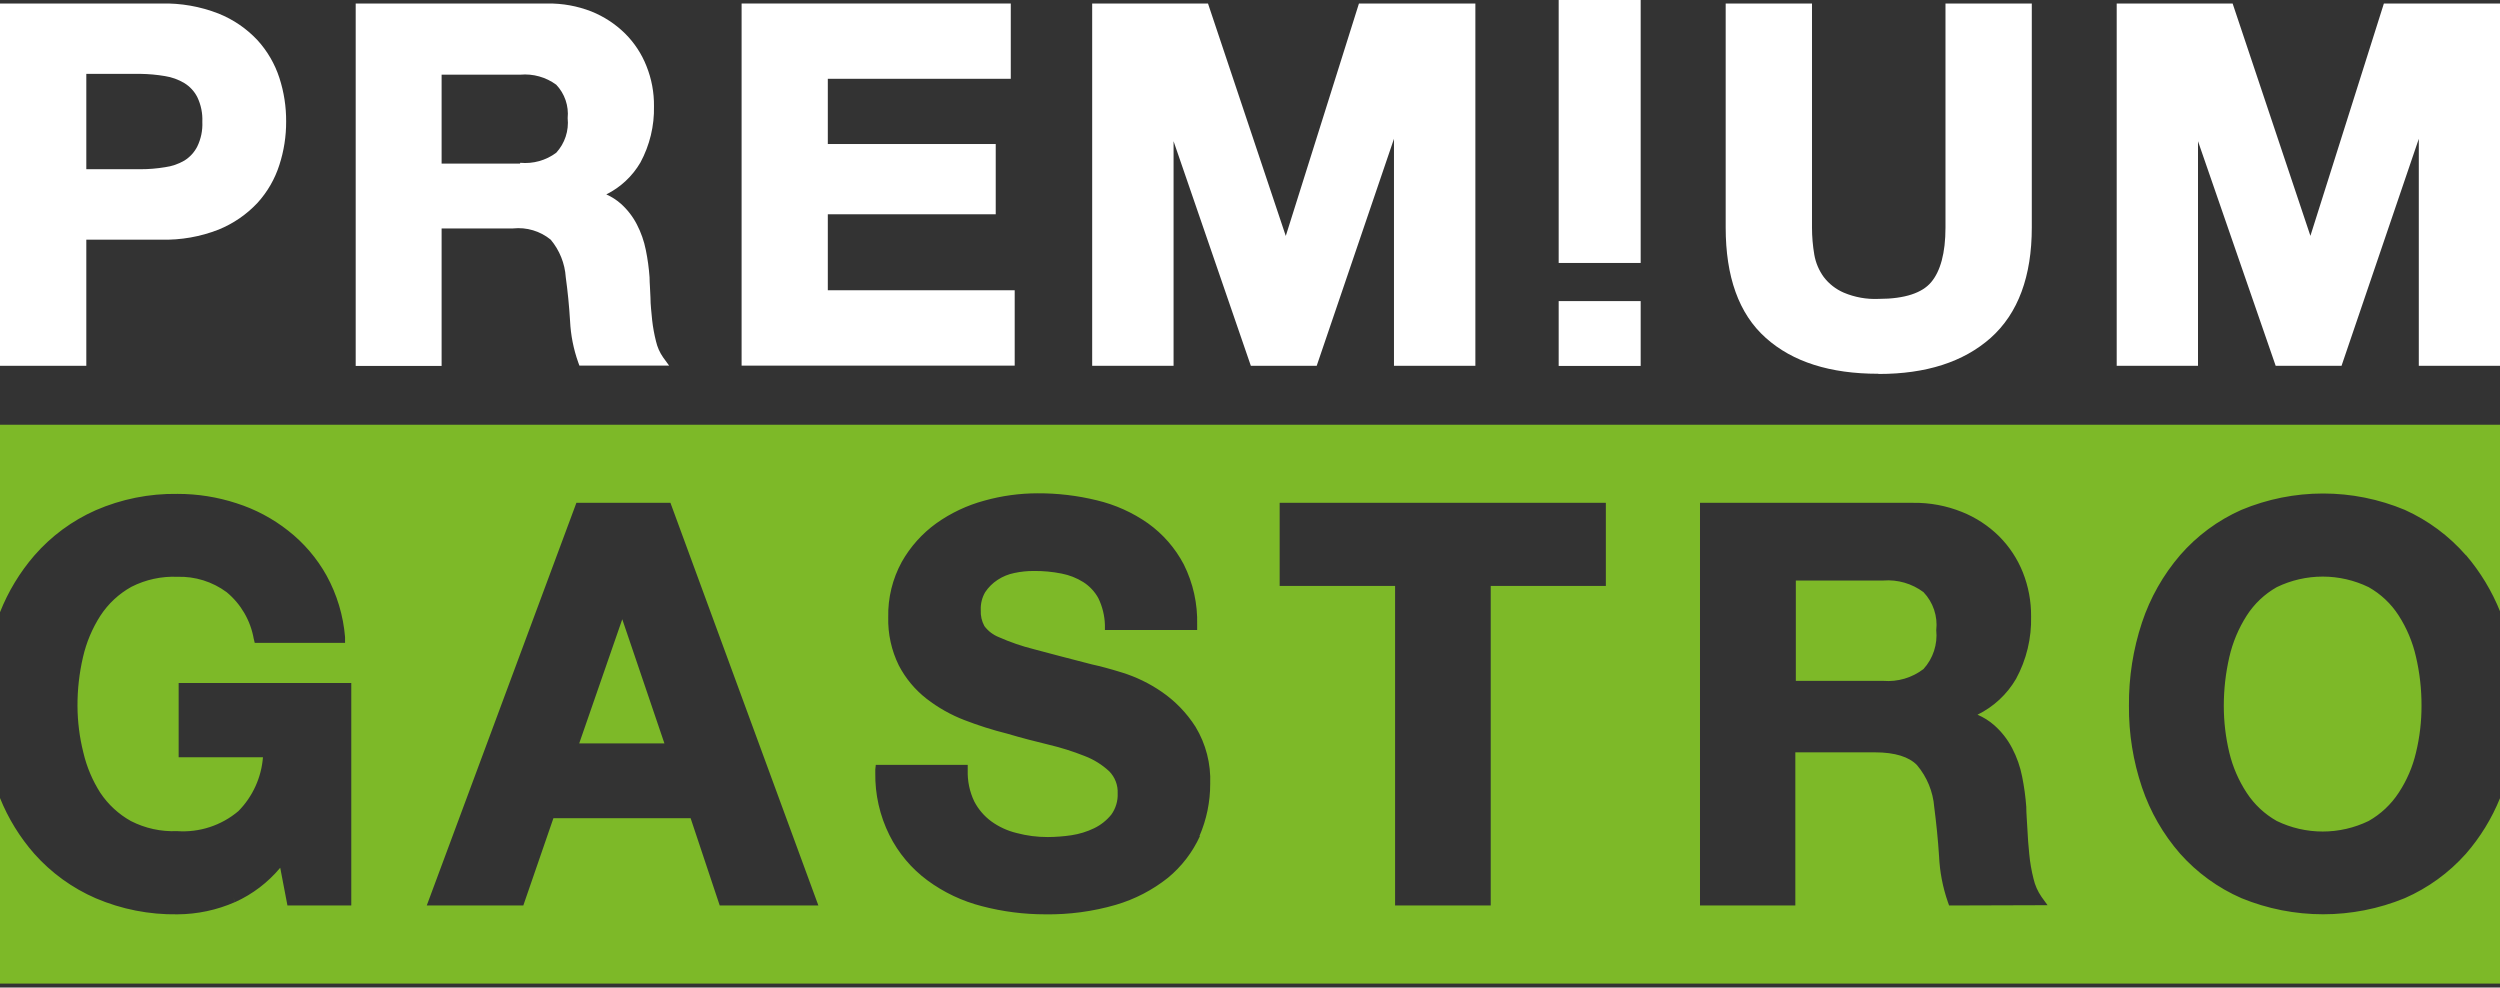
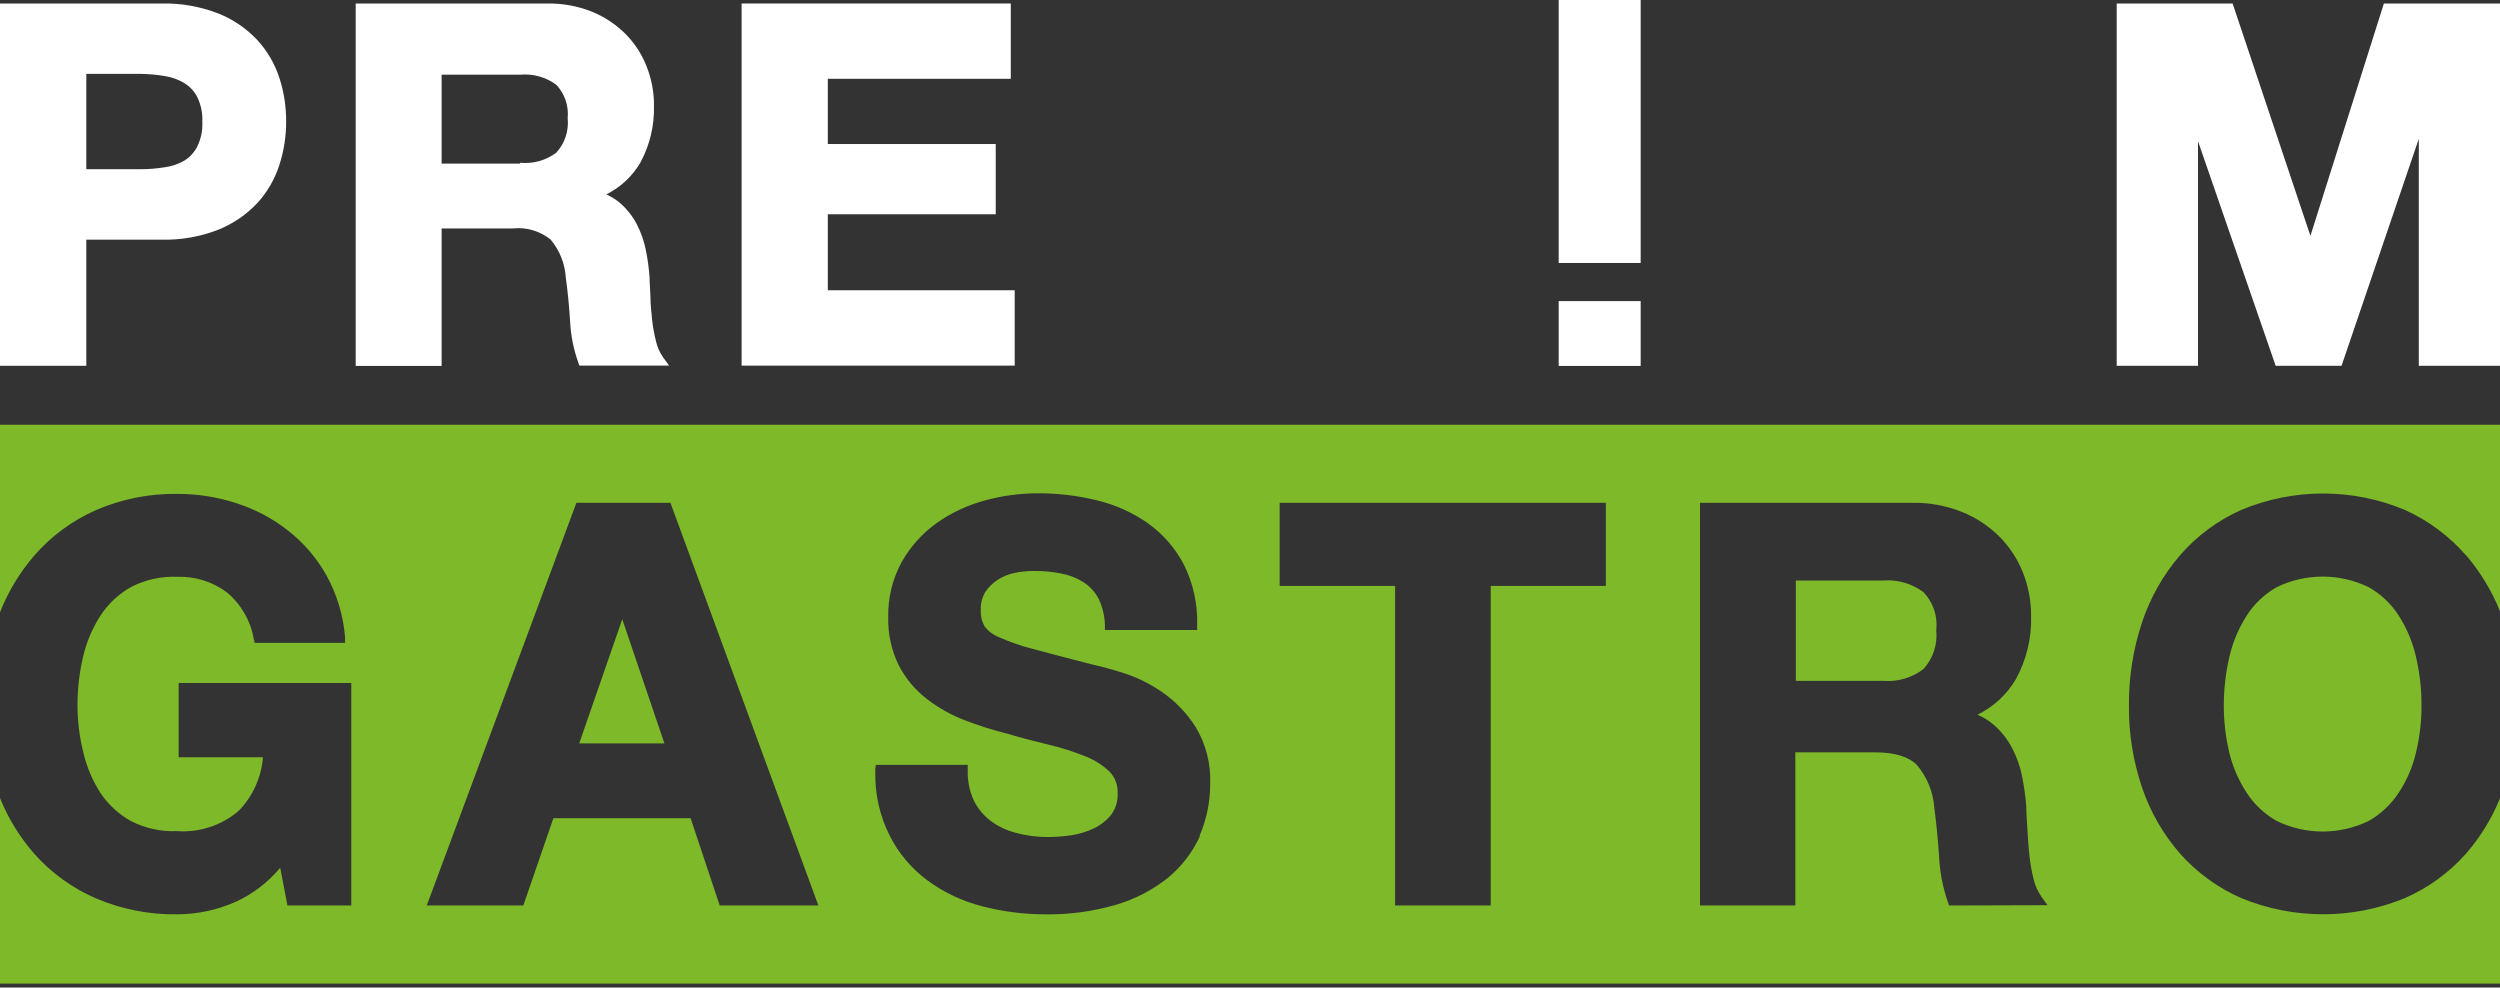
<svg xmlns="http://www.w3.org/2000/svg" width="600" height="237" viewBox="0 0 600 237" fill="none">
  <rect x="0" y="0" width="600" height="237" fill="#333333" stroke="none" />
  <g clip-path="url(#clip0_301_473)">
    <path d="M461.64 142.117C458.872 140.052 455.449 139.059 452.005 139.323H431.001V163.411H452.005C455.458 163.684 458.889 162.672 461.64 160.569C462.776 159.316 463.635 157.839 464.162 156.233C464.689 154.627 464.872 152.928 464.7 151.247C464.889 149.594 464.713 147.92 464.184 146.342C463.655 144.765 462.787 143.323 461.64 142.117V142.117ZM139.01 178.417H159.46L149.344 148.621L139.01 178.417ZM591.858 133.253C595.306 137.299 598.072 141.879 600.048 146.814V101.939H0V146.935C1.965 141.969 4.749 137.369 8.238 133.325C12.288 128.669 17.313 124.961 22.956 122.462C29.145 119.77 35.838 118.431 42.587 118.535C47.397 118.525 52.178 119.281 56.751 120.776C61.257 122.21 65.468 124.446 69.18 127.376C72.932 130.318 76.06 133.978 78.381 138.143C80.874 142.692 82.385 147.715 82.813 152.885V154.282H61.135L60.894 153.294C60.123 148.914 57.817 144.952 54.39 142.117C50.98 139.601 46.823 138.303 42.587 138.432C38.756 138.272 34.948 139.102 31.531 140.841C28.522 142.513 25.967 144.894 24.088 147.778C22.136 150.821 20.726 154.178 19.921 157.702C19.027 161.54 18.582 165.468 18.596 169.409C18.613 173.202 19.09 176.979 20.017 180.658C20.821 184.076 22.198 187.333 24.088 190.293C25.967 193.098 28.485 195.418 31.434 197.061C34.851 198.802 38.659 199.632 42.491 199.47C47.845 199.852 53.136 198.122 57.232 194.653C60.65 191.175 62.731 186.603 63.11 181.742H42.876V163.917H84.307V217.319H68.987L67.253 208.262C64.315 211.788 60.617 214.604 56.437 216.5L55.932 215.344L56.413 216.5C52.054 218.415 47.348 219.415 42.587 219.439C35.853 219.543 29.173 218.23 22.98 215.585C17.35 213.14 12.319 209.498 8.238 204.914C4.756 200.947 1.97 196.418 0 191.521L0 236.059H600V191.569C598.028 196.44 595.26 200.95 591.81 204.914C587.742 209.475 582.738 213.106 577.141 215.561C564.586 220.715 550.505 220.715 537.95 215.561C532.331 213.108 527.31 209.468 523.233 204.89C519.167 200.234 516.056 194.824 514.079 188.968C511.949 182.661 510.891 176.041 510.948 169.385C510.886 162.594 511.944 155.839 514.079 149.392C516.053 143.461 519.162 137.972 523.233 133.229C527.283 128.573 532.307 124.864 537.95 122.365C544.158 119.774 550.818 118.44 557.545 118.44C564.273 118.44 570.933 119.774 577.141 122.365C582.757 124.897 587.761 128.611 591.81 133.253H591.858ZM172.733 217.319L165.747 196.363H132.819L125.593 217.319H102.421L138.336 120.679H160.906L196.411 217.319H172.733ZM287.992 200.65C286.223 204.529 283.595 207.956 280.308 210.671C276.606 213.615 272.369 215.816 267.831 217.15C262.308 218.755 256.576 219.526 250.825 219.439C245.712 219.439 240.62 218.783 235.674 217.488C230.956 216.287 226.514 214.185 222.594 211.297C218.734 208.45 215.605 204.726 213.465 200.434C211.15 195.792 209.985 190.661 210.069 185.475C210.069 185.307 210.069 185.017 210.069 184.68L210.189 183.572H232.253V184.849C232.171 187.417 232.699 189.968 233.795 192.292C234.771 194.192 236.172 195.84 237.89 197.11C239.724 198.442 241.803 199.4 244.008 199.928C246.444 200.577 248.955 200.901 251.475 200.891C253.37 200.881 255.262 200.736 257.136 200.458C259.033 200.175 260.877 199.606 262.604 198.772C264.202 197.997 265.608 196.878 266.723 195.496C267.782 194.018 268.316 192.229 268.24 190.413C268.287 189.438 268.131 188.464 267.782 187.552C267.434 186.64 266.901 185.81 266.217 185.114C264.51 183.528 262.515 182.285 260.34 181.453C257.535 180.336 254.653 179.426 251.716 178.731C248.416 177.936 245.068 177.069 241.744 176.081C238.259 175.212 234.832 174.126 231.483 172.829C228.212 171.575 225.144 169.847 222.377 167.698C219.614 165.55 217.347 162.83 215.729 159.725C213.949 156.12 213.073 152.135 213.176 148.115C213.082 143.501 214.195 138.943 216.404 134.891C218.467 131.226 221.303 128.054 224.714 125.593C228.207 123.109 232.114 121.265 236.252 120.149C240.408 118.988 244.703 118.397 249.018 118.391C253.815 118.37 258.596 118.936 263.254 120.077C267.653 121.123 271.814 122.995 275.515 125.593C279.113 128.169 282.058 131.551 284.114 135.469C286.351 139.951 287.451 144.914 287.318 149.922V151.198H265.181V149.994C265.114 147.754 264.572 145.554 263.591 143.539C262.733 141.983 261.499 140.666 260.002 139.709C258.41 138.71 256.646 138.015 254.799 137.661C252.596 137.217 250.351 137.008 248.103 137.035C246.541 137.027 244.982 137.189 243.454 137.517C242.011 137.804 240.636 138.368 239.407 139.179C238.232 139.949 237.224 140.948 236.445 142.117C235.684 143.423 235.316 144.92 235.385 146.429C235.315 147.761 235.615 149.087 236.252 150.259C237.15 151.463 238.369 152.389 239.769 152.933C242.459 154.127 245.247 155.087 248.103 155.799C251.668 156.763 256.365 157.991 262.074 159.46C263.856 159.846 266.289 160.472 269.3 161.412C272.659 162.456 275.842 163.998 278.743 165.988C282.017 168.222 284.804 171.099 286.932 174.443C289.417 178.562 290.64 183.318 290.449 188.125C290.457 192.432 289.579 196.696 287.872 200.65H287.992ZM385.403 140.624H357.774V217.319H334.819V140.624H307.118V120.679H385.403V140.624ZM467.783 217.319L467.494 216.5C466.256 212.945 465.542 209.229 465.374 205.468C465.109 201.373 464.7 197.447 464.218 193.713C463.929 189.998 462.479 186.467 460.075 183.62C458.172 181.669 454.872 180.561 449.958 180.561H430.88V217.319H407.997V120.679H459.135C463.135 120.622 467.105 121.359 470.818 122.847C474.167 124.178 477.214 126.169 479.778 128.701C482.25 131.173 484.193 134.124 485.487 137.372C486.823 140.736 487.494 144.327 487.462 147.947C487.593 153.171 486.347 158.338 483.849 162.929C481.681 166.645 478.463 169.636 474.6 171.528C476.066 172.152 477.424 173.006 478.622 174.058C480.376 175.61 481.829 177.472 482.91 179.55C484.044 181.708 484.856 184.021 485.319 186.415C485.798 188.8 486.128 191.214 486.306 193.641C486.306 195.158 486.475 196.917 486.571 198.94C486.667 200.964 486.812 202.963 487.029 205.058C487.219 207.024 487.557 208.973 488.04 210.888C488.398 212.451 489.052 213.931 489.967 215.248L491.413 217.247L467.783 217.319ZM568.469 140.913C565.034 139.248 561.266 138.383 557.449 138.383C553.632 138.383 549.864 139.248 546.429 140.913C543.497 142.568 541.016 144.917 539.203 147.754C537.252 150.806 535.842 154.171 535.036 157.702C534.154 161.542 533.709 165.469 533.711 169.409C533.71 173.189 534.155 176.957 535.036 180.634C535.859 184.061 537.269 187.321 539.203 190.269C541.033 193.073 543.511 195.394 546.429 197.037C549.864 198.702 553.632 199.567 557.449 199.567C561.266 199.567 565.034 198.702 568.469 197.037C571.388 195.386 573.867 193.056 575.696 190.245C577.636 187.303 579.039 184.041 579.839 180.609C580.729 176.926 581.174 173.15 581.163 169.361C581.177 165.42 580.732 161.492 579.839 157.654C579.043 154.119 577.632 150.752 575.671 147.706C573.861 144.888 571.388 142.556 568.469 140.913V140.913Z" fill="#7DB928" />
    <path d="M38.709 0.843C43.4 0.727 48.067 1.546 52.439 3.252V3.252C55.983 4.671 59.174 6.85 61.785 9.635V9.635C64.172 12.251 65.971 15.347 67.06 18.716V18.716C68.154 22.092 68.699 25.622 68.674 29.17V29.17C68.689 32.694 68.145 36.199 67.06 39.552V39.552C65.983 42.948 64.183 46.071 61.785 48.705V48.705C59.168 51.49 55.98 53.676 52.439 55.113V55.113C48.068 56.821 43.4 57.639 38.709 57.521H20.715V87.8H0V0.843H38.709ZM33.723 40.612C35.692 40.614 37.658 40.453 39.6 40.13V40.13C41.24 39.913 42.82 39.373 44.249 38.54V38.54C45.577 37.715 46.653 36.54 47.356 35.144V35.144C48.242 33.307 48.656 31.279 48.561 29.242V29.242C48.653 27.198 48.239 25.163 47.356 23.317V23.317C46.651 21.928 45.576 20.761 44.249 19.945V19.945C42.815 19.087 41.228 18.514 39.576 18.259V18.259C37.641 17.933 35.684 17.756 33.723 17.729H20.715V40.612H33.723Z" fill="white" />
    <path d="M131.398 0.843C134.997 0.792 138.572 1.438 141.925 2.746V2.746C144.947 3.959 147.698 5.76 150.018 8.045V8.045C152.249 10.265 153.996 12.922 155.149 15.85C156.379 18.911 156.993 22.186 156.955 25.485V25.485C157.061 30.195 155.941 34.852 153.703 38.998C151.779 42.295 148.932 44.957 145.514 46.658C146.776 47.215 147.946 47.963 148.982 48.874V48.874C150.559 50.279 151.865 51.961 152.836 53.836V53.836C153.848 55.787 154.578 57.871 155.004 60.026V60.026C155.444 62.188 155.742 64.377 155.895 66.578C155.895 67.951 156.064 69.541 156.112 71.396C156.112 73.178 156.353 75.009 156.522 76.888C156.714 78.577 157.019 80.251 157.437 81.898C157.755 83.3 158.344 84.625 159.171 85.8V85.8L160.593 87.751H139.058L138.769 86.957C137.64 83.778 136.983 80.45 136.818 77.081V77.081C136.601 73.395 136.24 69.854 135.782 66.53C135.564 63.22 134.299 60.065 132.169 57.521V57.521C130.917 56.497 129.473 55.731 127.923 55.268C126.372 54.805 124.745 54.654 123.136 54.824H105.986V87.824H85.367V0.843H131.398ZM124.871 39.07C127.944 39.362 131.016 38.504 133.494 36.661V36.661C134.513 35.549 135.285 34.233 135.758 32.801C136.231 31.368 136.396 29.852 136.24 28.351V28.351C136.385 26.895 136.215 25.425 135.741 24.041C135.267 22.657 134.501 21.392 133.494 20.33V20.33C131.007 18.506 127.942 17.65 124.871 17.921H105.986V39.263H124.798" fill="white" />
    <path d="M241.383 0.843H242.587V18.909H198.675V34.566H238.974V51.427H198.675V69.662H243.526V87.751H177.984V0.843H241.383" fill="white" />
-     <path d="M289.052 0.843H289.919L308.587 56.63L326.147 0.843H354.089V87.8H334.554V33.313L316.006 87.8H300.205L281.657 33.891V87.8H262.122V0.843H289.052Z" fill="white" />
-     <path d="M450.729 89.703C439.287 89.703 430.254 86.884 423.799 81.103C417.271 75.298 414.164 66.338 414.164 54.607V0.843H434.879V54.607C434.88 56.794 435.065 58.978 435.433 61.135V61.135C435.77 63.066 436.545 64.895 437.697 66.482V66.482C438.953 68.128 440.613 69.422 442.515 70.24V70.24C445.155 71.353 448.011 71.863 450.873 71.733C457.232 71.733 461.351 70.264 463.471 67.735C465.687 65.109 466.916 60.773 466.916 54.607V0.843H487.631V54.607C487.631 66.265 484.379 75.202 477.755 81.103C471.203 86.908 462.194 89.751 450.921 89.751L450.729 89.703Z" fill="white" />
    <path d="M534.963 0.843H535.83L554.498 56.606L572.131 0.843H600V87.8H580.513V33.313L561.966 87.8H546.164L527.52 33.891V87.8H508.009V0.843H534.963Z" fill="white" />
    <path d="M374.082 72.263H393.761V87.824H374.082V72.263ZM393.761 63.11H374.082V0H393.761V63.11Z" fill="white" />
  </g>
  <defs>
    <clipPath id="clip0_301_473">
      <rect width="600" height="236.059" fill="white" />
    </clipPath>
  </defs>
</svg>